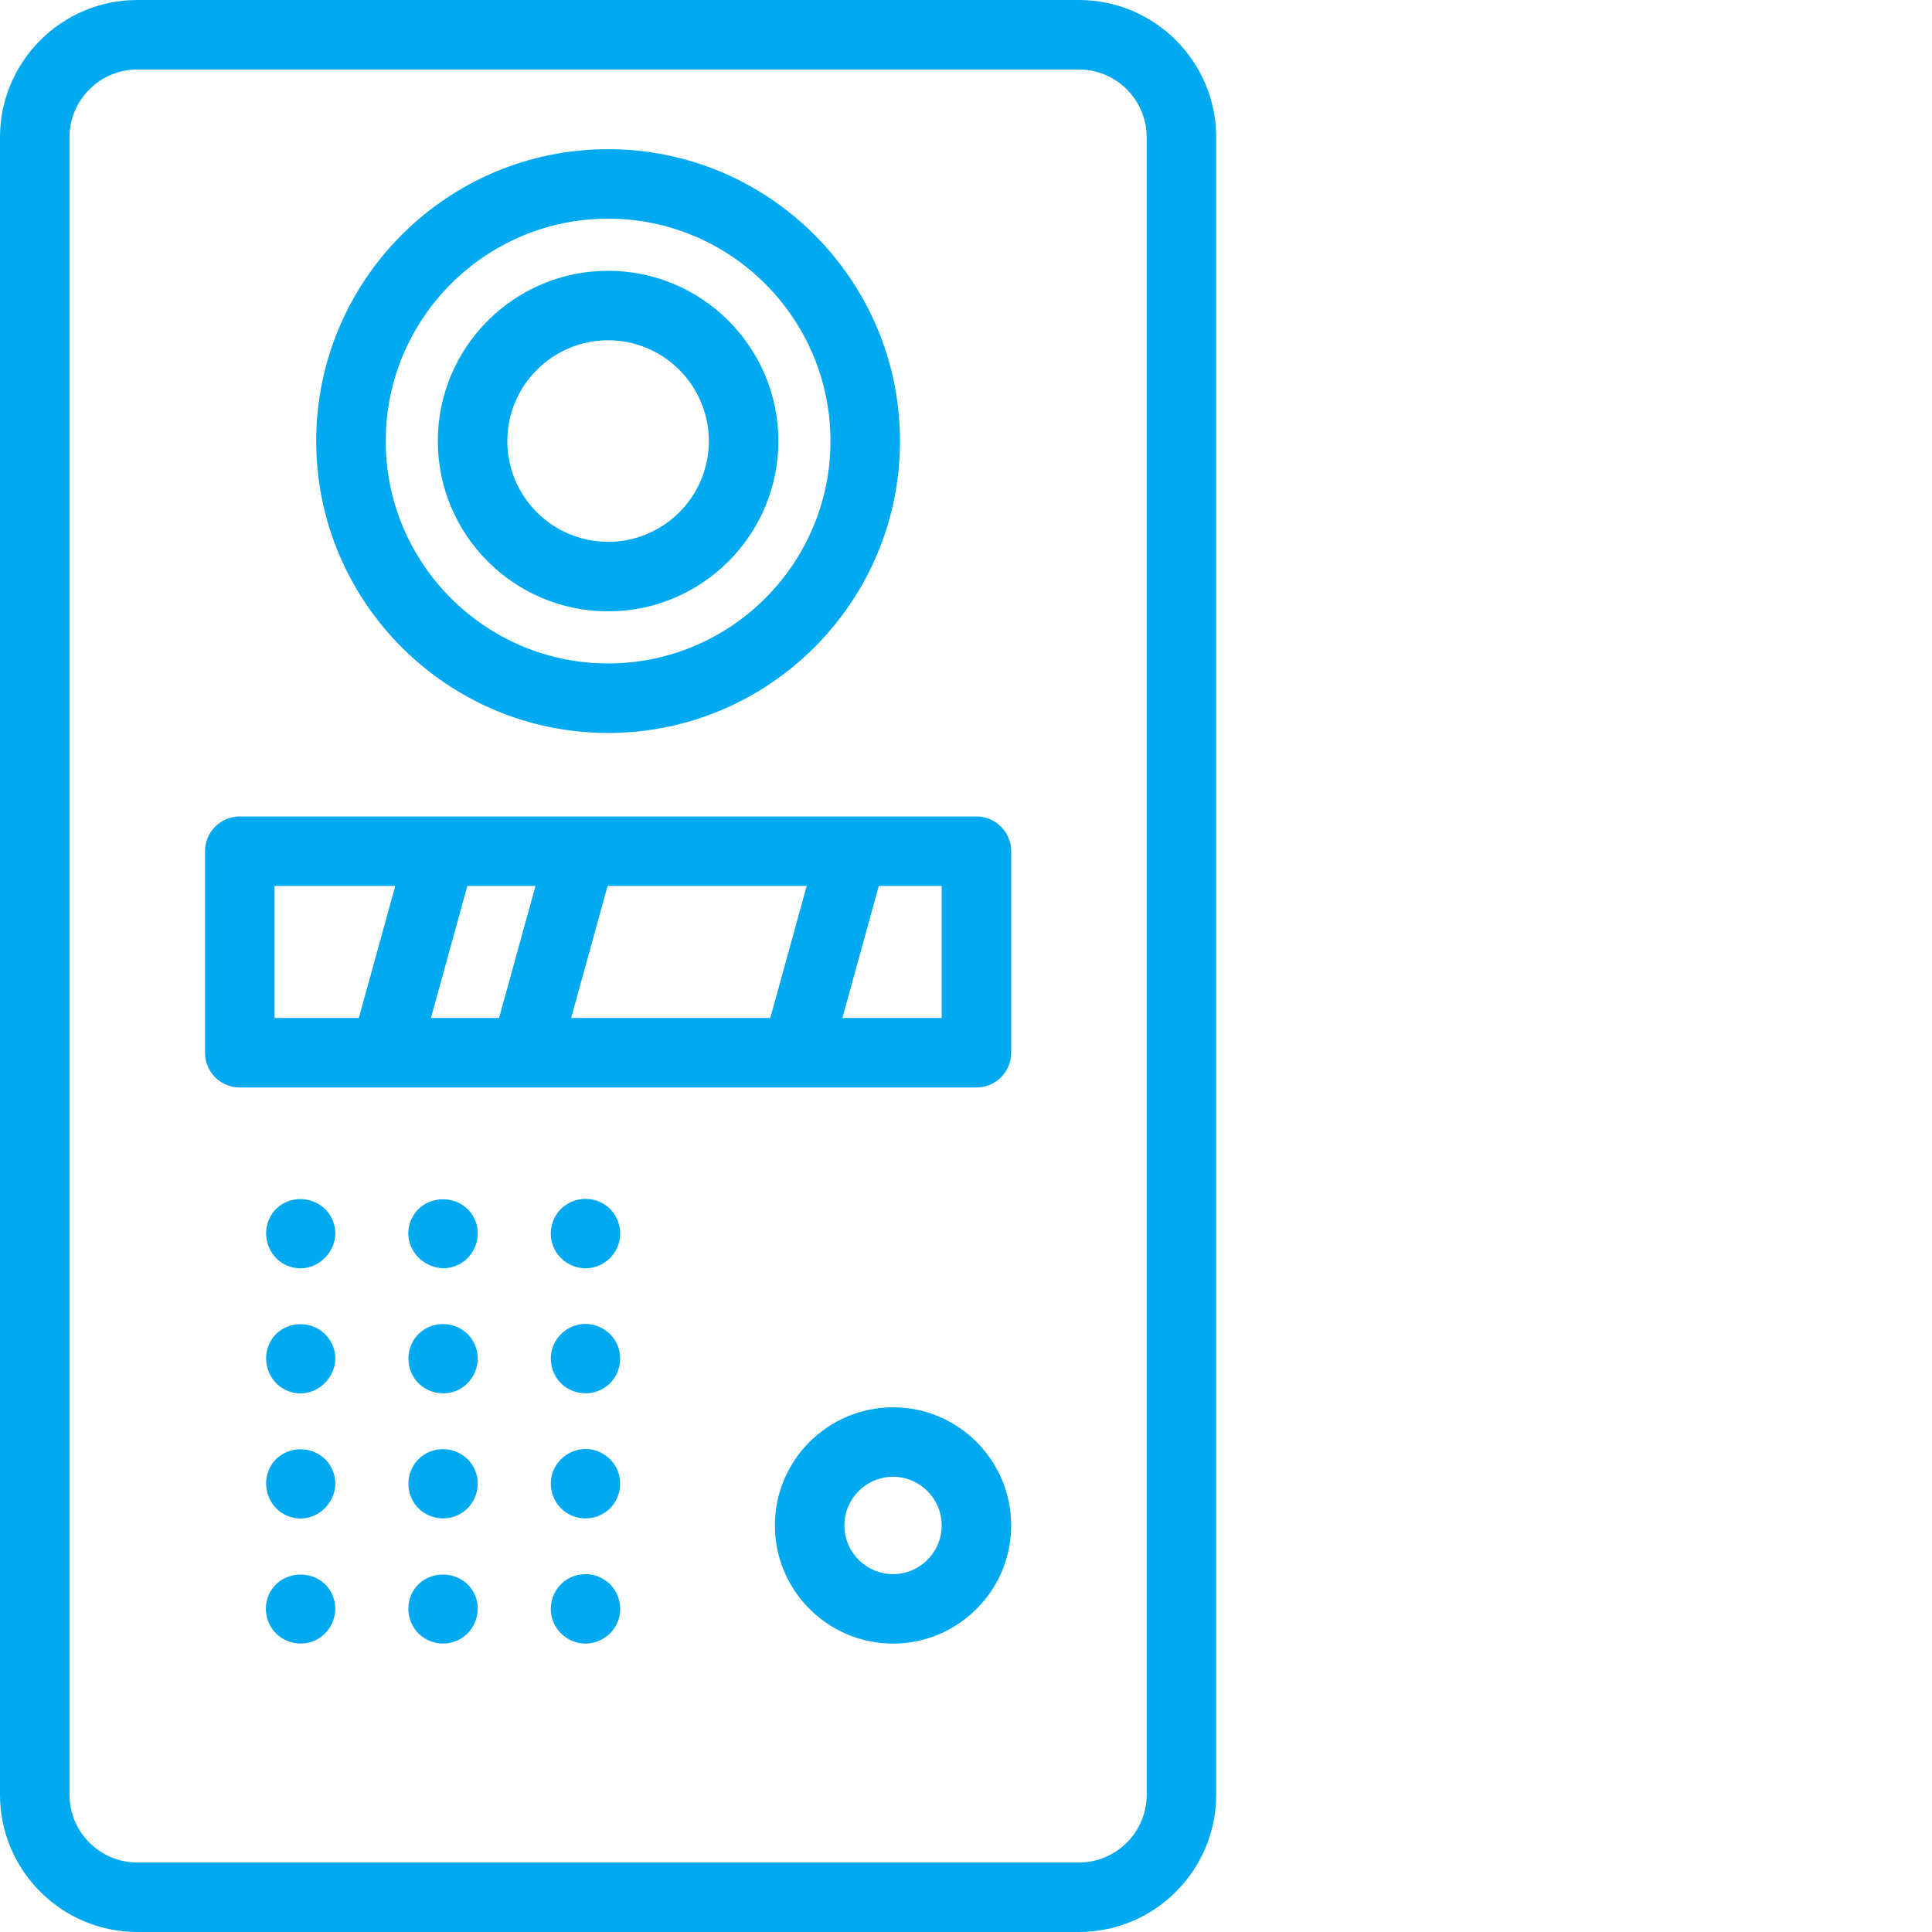
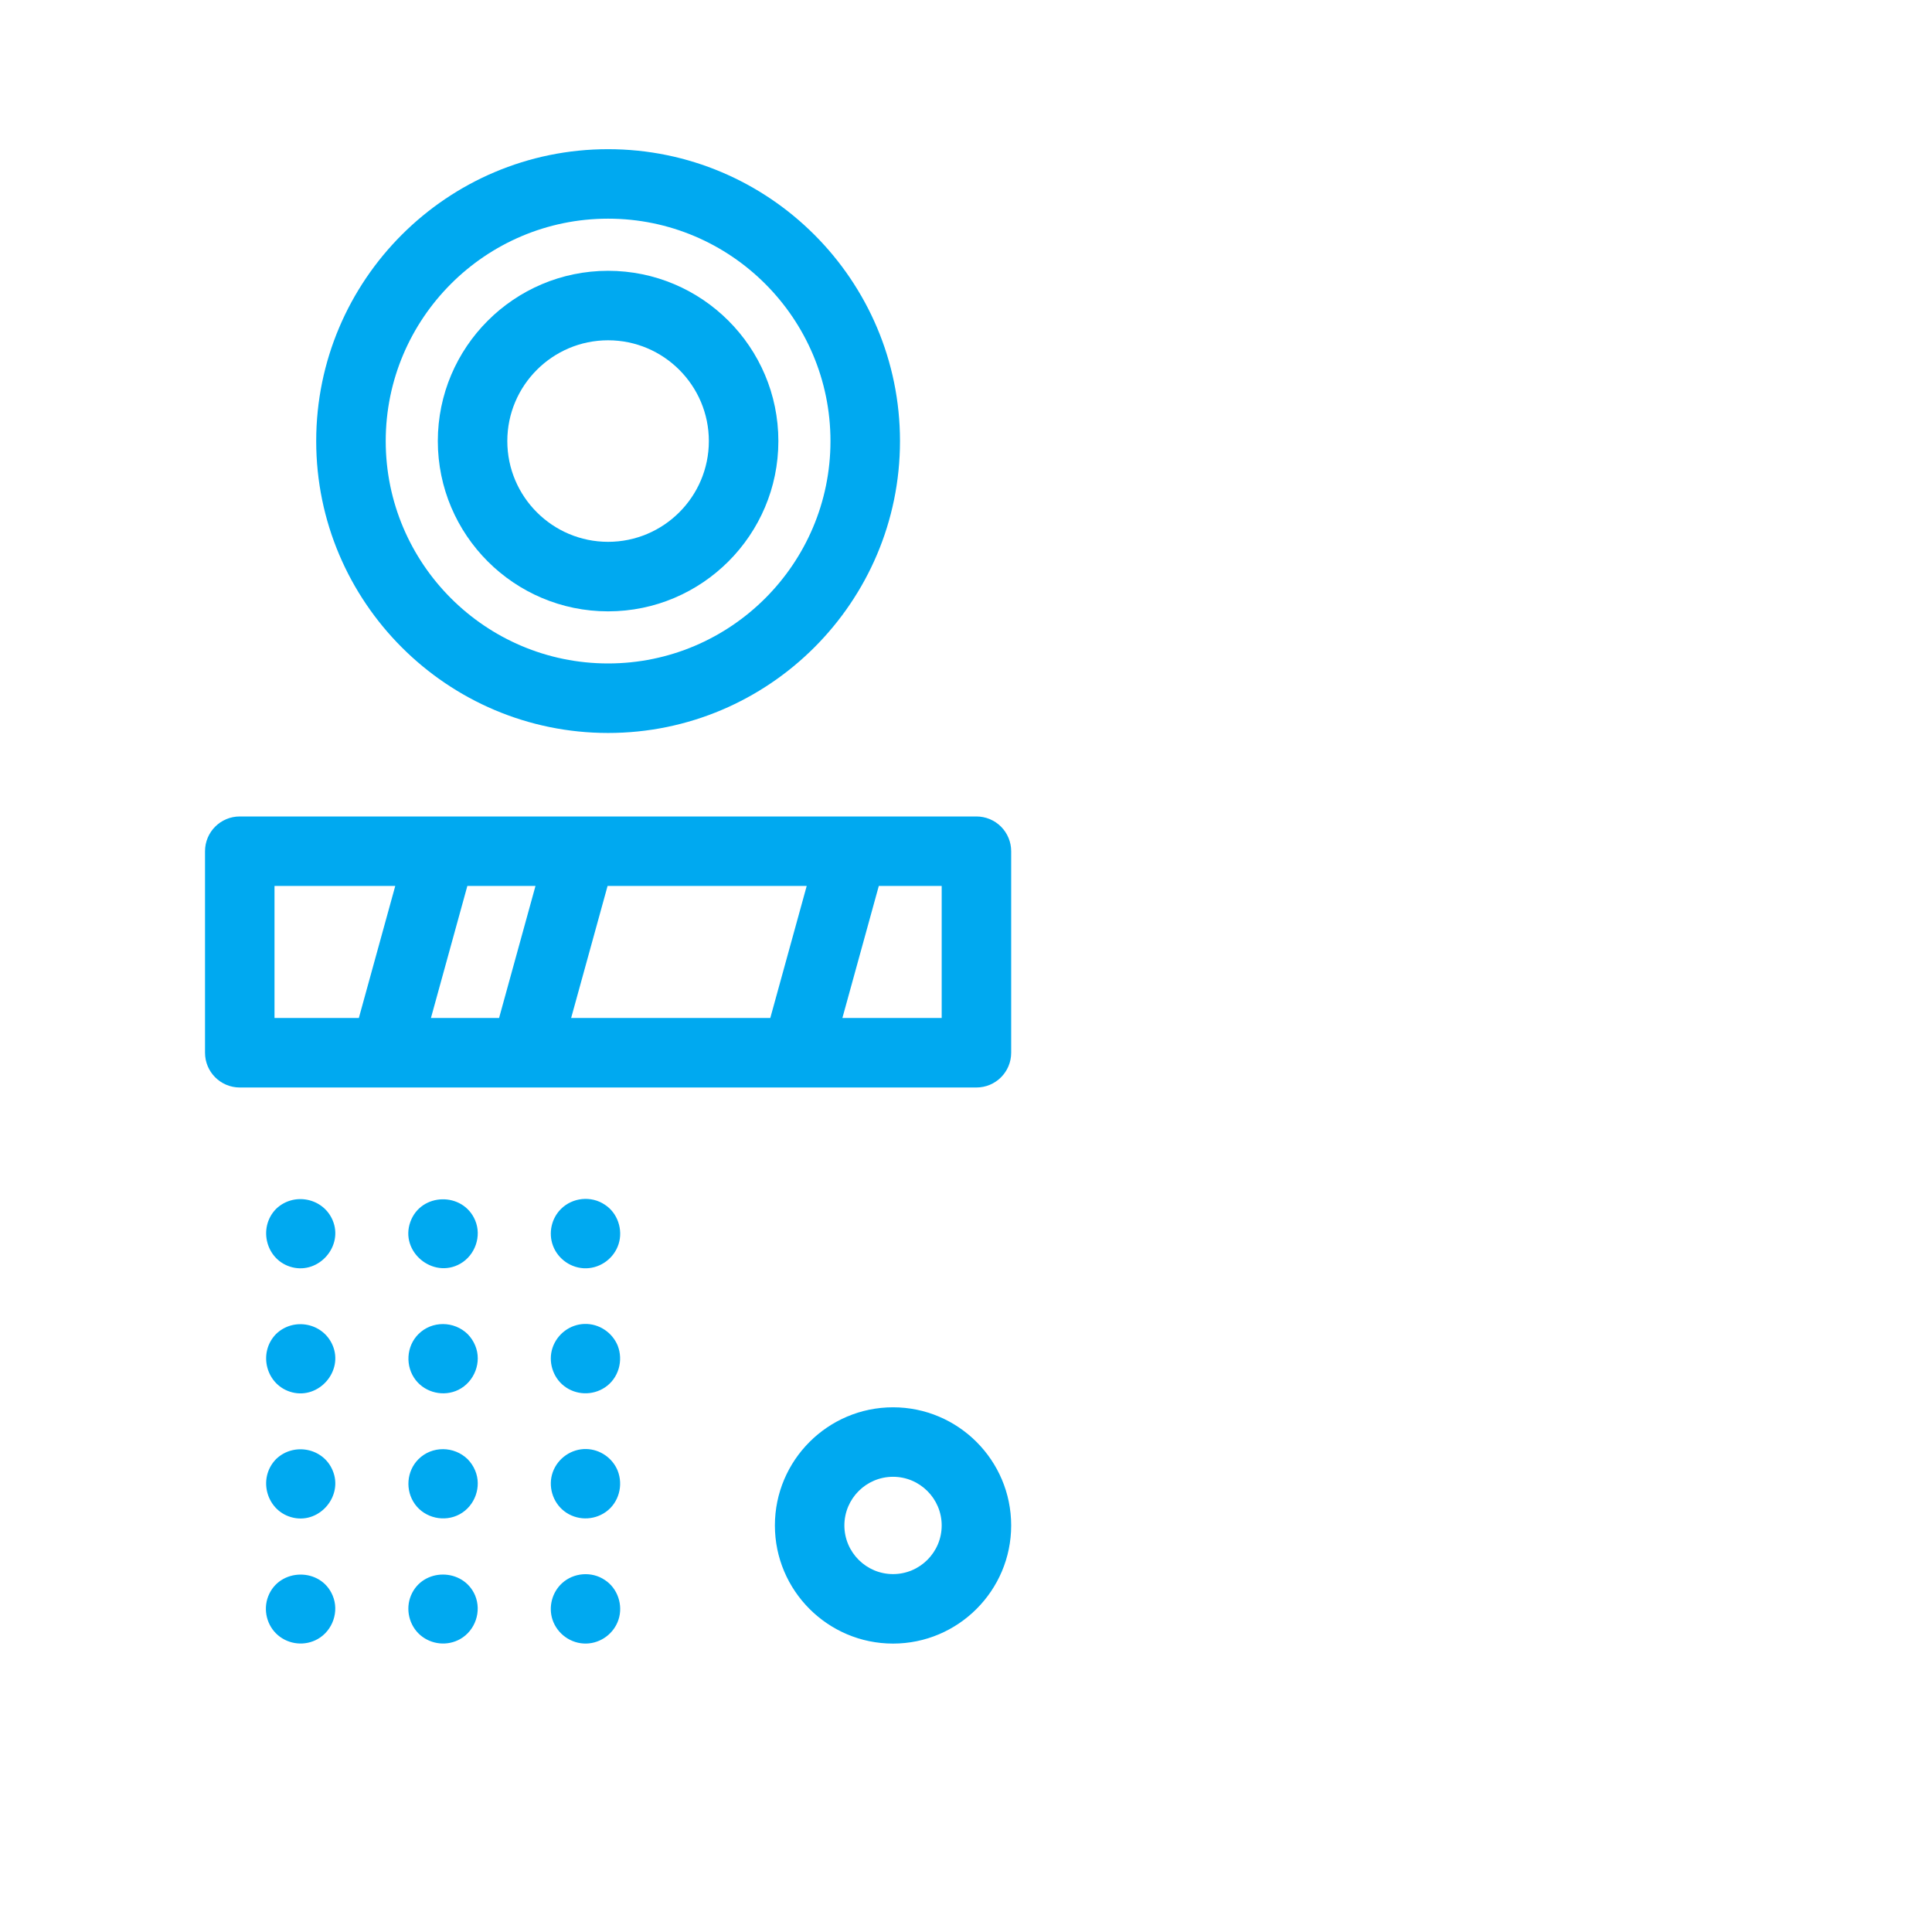
<svg xmlns="http://www.w3.org/2000/svg" width="60px" height="60px" viewBox="0 0 60 60" version="1.1">
  <title>intercom</title>
  <g id="intercom" stroke="none" stroke-width="1" fill="none" fill-rule="evenodd">
    <g transform="translate(-0, 0)" fill="#00A9F0" fill-rule="nonzero" id="Shape">
-       <path d="M33.506,0 L4.264,0 C1.913,0 0,1.913 0,4.264 L0,55.736 C0,58.087 1.913,60 4.264,60 L33.506,60 C35.857,60 37.77,58.087 37.77,55.736 L37.77,4.264 C37.77,1.913 35.857,0 33.506,0 Z M35.612,55.736 C35.612,56.897 34.667,57.842 33.506,57.842 L4.264,57.842 C3.103,57.842 2.158,56.897 2.158,55.736 L2.158,4.264 C2.158,3.103 3.103,2.158 4.264,2.158 L33.506,2.158 C34.667,2.158 35.612,3.103 35.612,4.264 L35.612,55.736 L35.612,55.736 Z" />
      <path d="M30.324,25.356 L7.446,25.356 C6.85,25.356 6.367,25.839 6.367,26.435 L6.367,32.694 C6.367,33.29 6.85,33.773 7.446,33.773 L30.324,33.773 C30.92,33.773 31.403,33.29 31.403,32.694 L31.403,26.435 C31.403,26.149 31.289,25.875 31.087,25.672 C30.885,25.47 30.61,25.356 30.324,25.356 L30.324,25.356 Z M18.869,27.514 L25.053,27.514 L23.922,31.615 L17.737,31.615 L18.869,27.514 Z M15.499,31.615 L13.383,31.615 L14.514,27.514 L16.63,27.514 L15.499,31.615 Z M8.525,27.514 L12.275,27.514 L11.144,31.615 L8.525,31.615 L8.525,27.514 L8.525,27.514 Z M29.245,31.615 L26.161,31.615 L27.292,27.514 L29.245,27.514 L29.245,31.615 L29.245,31.615 Z M18.885,22.763 C23.883,22.763 27.95,18.696 27.95,13.698 C27.95,8.699 23.883,4.633 18.885,4.633 C13.887,4.633 9.82,8.699 9.82,13.698 C9.82,18.696 13.887,22.763 18.885,22.763 Z M18.885,6.791 C22.693,6.791 25.791,9.89 25.791,13.698 C25.791,17.506 22.693,20.604 18.885,20.604 C15.077,20.604 11.979,17.506 11.979,13.698 C11.979,9.89 15.077,6.791 18.885,6.791 Z" />
      <path d="M18.885,18.986 C21.801,18.986 24.173,16.614 24.173,13.698 C24.173,10.782 21.801,8.41 18.885,8.41 C15.969,8.41 13.597,10.782 13.597,13.698 C13.597,16.614 15.969,18.986 18.885,18.986 Z M18.885,10.568 C20.611,10.568 22.014,11.972 22.014,13.698 C22.014,15.424 20.611,16.827 18.885,16.827 C17.159,16.827 15.755,15.424 15.755,13.698 C15.755,11.972 17.159,10.568 18.885,10.568 Z M18.782,37.412 C18.361,37.128 17.779,37.188 17.421,37.546 C17.126,37.839 17.027,38.29 17.171,38.68 C17.328,39.108 17.752,39.4 18.21,39.388 C18.665,39.376 19.071,39.07 19.21,38.638 C19.355,38.191 19.181,37.668 18.782,37.412 C18.724,37.373 18.842,37.451 18.782,37.412 L18.782,37.412 Z M19.18,41.782 C19.008,41.375 18.601,41.105 18.157,41.116 C17.704,41.127 17.304,41.428 17.16,41.856 C17.017,42.278 17.164,42.768 17.516,43.042 C17.883,43.328 18.394,43.346 18.782,43.091 C19.21,42.81 19.368,42.252 19.18,41.782 C19.153,41.717 19.206,41.846 19.18,41.782 Z M19.18,45.667 C19.019,45.277 18.633,45.011 18.21,45.001 C17.748,44.99 17.325,45.283 17.168,45.716 C17.012,46.147 17.158,46.648 17.52,46.929 C17.898,47.223 18.429,47.23 18.818,46.952 C19.221,46.663 19.363,46.123 19.18,45.667 C19.153,45.601 19.206,45.732 19.18,45.667 L19.18,45.667 Z M18.782,49.067 C18.375,48.792 17.811,48.838 17.451,49.171 C17.146,49.453 17.029,49.899 17.156,50.293 C17.302,50.744 17.736,51.054 18.21,51.042 C18.665,51.031 19.071,50.726 19.21,50.293 C19.355,49.846 19.181,49.324 18.782,49.067 C18.724,49.028 18.842,49.106 18.782,49.067 Z M14.756,37.897 C14.38,37.009 13.074,37.032 12.744,37.946 C12.41,38.87 13.443,39.728 14.292,39.247 C14.756,38.984 14.965,38.391 14.756,37.897 Z M14.756,41.782 C14.701,41.651 14.622,41.532 14.523,41.431 C14.102,41.021 13.416,41.012 12.996,41.431 C12.613,41.812 12.58,42.438 12.912,42.862 C13.221,43.257 13.784,43.383 14.233,43.164 C14.735,42.918 14.975,42.299 14.756,41.782 C14.728,41.716 14.783,41.846 14.756,41.782 L14.756,41.782 Z M14.756,45.667 C14.701,45.536 14.622,45.417 14.523,45.316 C14.101,44.906 13.416,44.897 12.996,45.316 C12.624,45.687 12.58,46.288 12.886,46.713 C13.198,47.147 13.805,47.281 14.273,47.028 C14.75,46.771 14.968,46.169 14.756,45.667 C14.728,45.601 14.783,45.732 14.756,45.667 L14.756,45.667 Z M14.756,49.55 C14.39,48.686 13.126,48.679 12.763,49.55 C12.586,49.974 12.705,50.481 13.054,50.781 C13.399,51.076 13.898,51.125 14.292,50.902 C14.759,50.637 14.961,50.047 14.756,49.55 C14.728,49.486 14.783,49.617 14.756,49.55 Z M10.331,37.897 C10.035,37.196 9.115,37.018 8.571,37.546 C7.997,38.137 8.269,39.151 9.072,39.356 C9.909,39.57 10.67,38.698 10.331,37.897 Z M10.331,41.782 C10.034,41.08 9.115,40.902 8.571,41.431 C7.996,42.023 8.27,43.034 9.072,43.24 C9.909,43.455 10.67,42.583 10.331,41.782 Z M10.331,45.667 C10.039,44.961 9.112,44.79 8.571,45.316 C7.98,45.925 8.289,46.965 9.124,47.137 C9.948,47.307 10.661,46.446 10.331,45.667 C10.304,45.601 10.359,45.732 10.331,45.667 L10.331,45.667 Z M10.331,49.552 C9.966,48.67 8.673,48.688 8.329,49.576 C8.166,49.996 8.287,50.487 8.63,50.781 C8.974,51.076 9.473,51.125 9.867,50.902 C10.332,50.639 10.54,50.046 10.331,49.552 C10.304,49.486 10.359,49.617 10.331,49.552 Z M27.734,43.705 C25.711,43.705 24.065,45.351 24.065,47.374 C24.065,49.397 25.711,51.043 27.734,51.043 C29.757,51.043 31.403,49.397 31.403,47.374 C31.403,45.351 29.757,43.705 27.734,43.705 Z M27.734,48.885 C26.901,48.885 26.223,48.207 26.223,47.374 C26.223,46.541 26.901,45.863 27.734,45.863 C28.567,45.863 29.245,46.541 29.245,47.374 C29.245,48.207 28.567,48.885 27.734,48.885 Z" />
    </g>
  </g>
</svg>